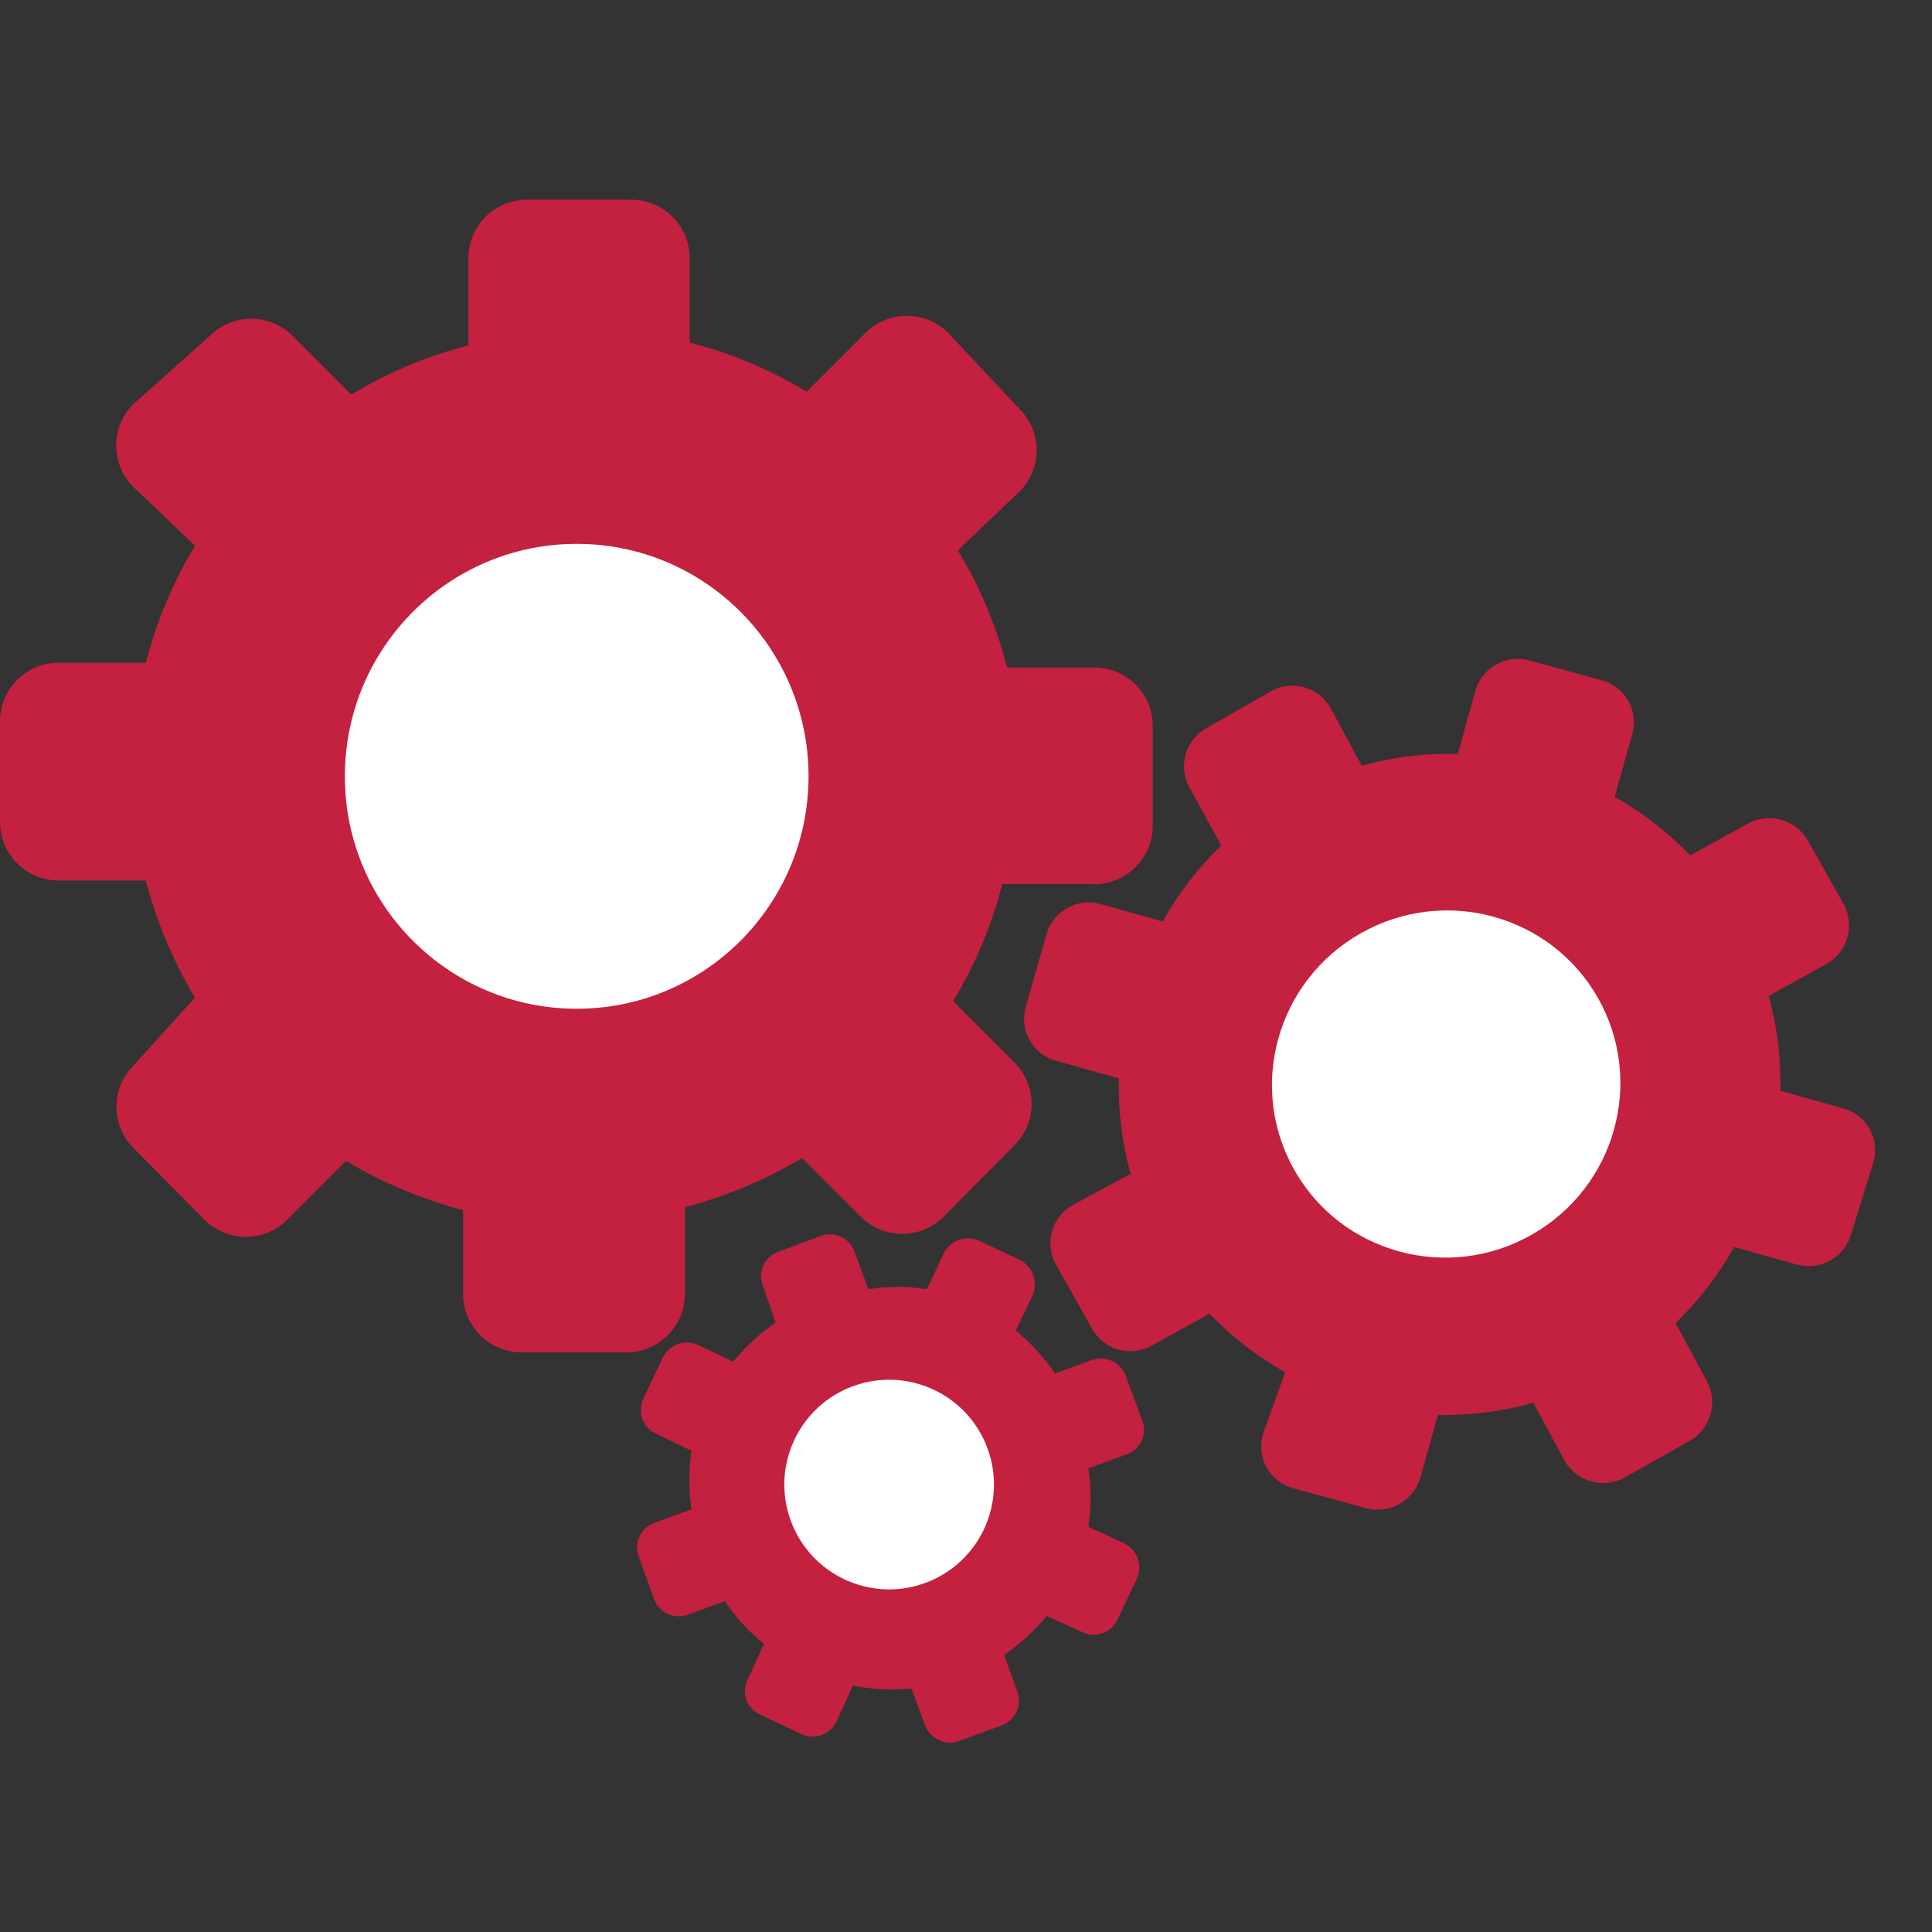
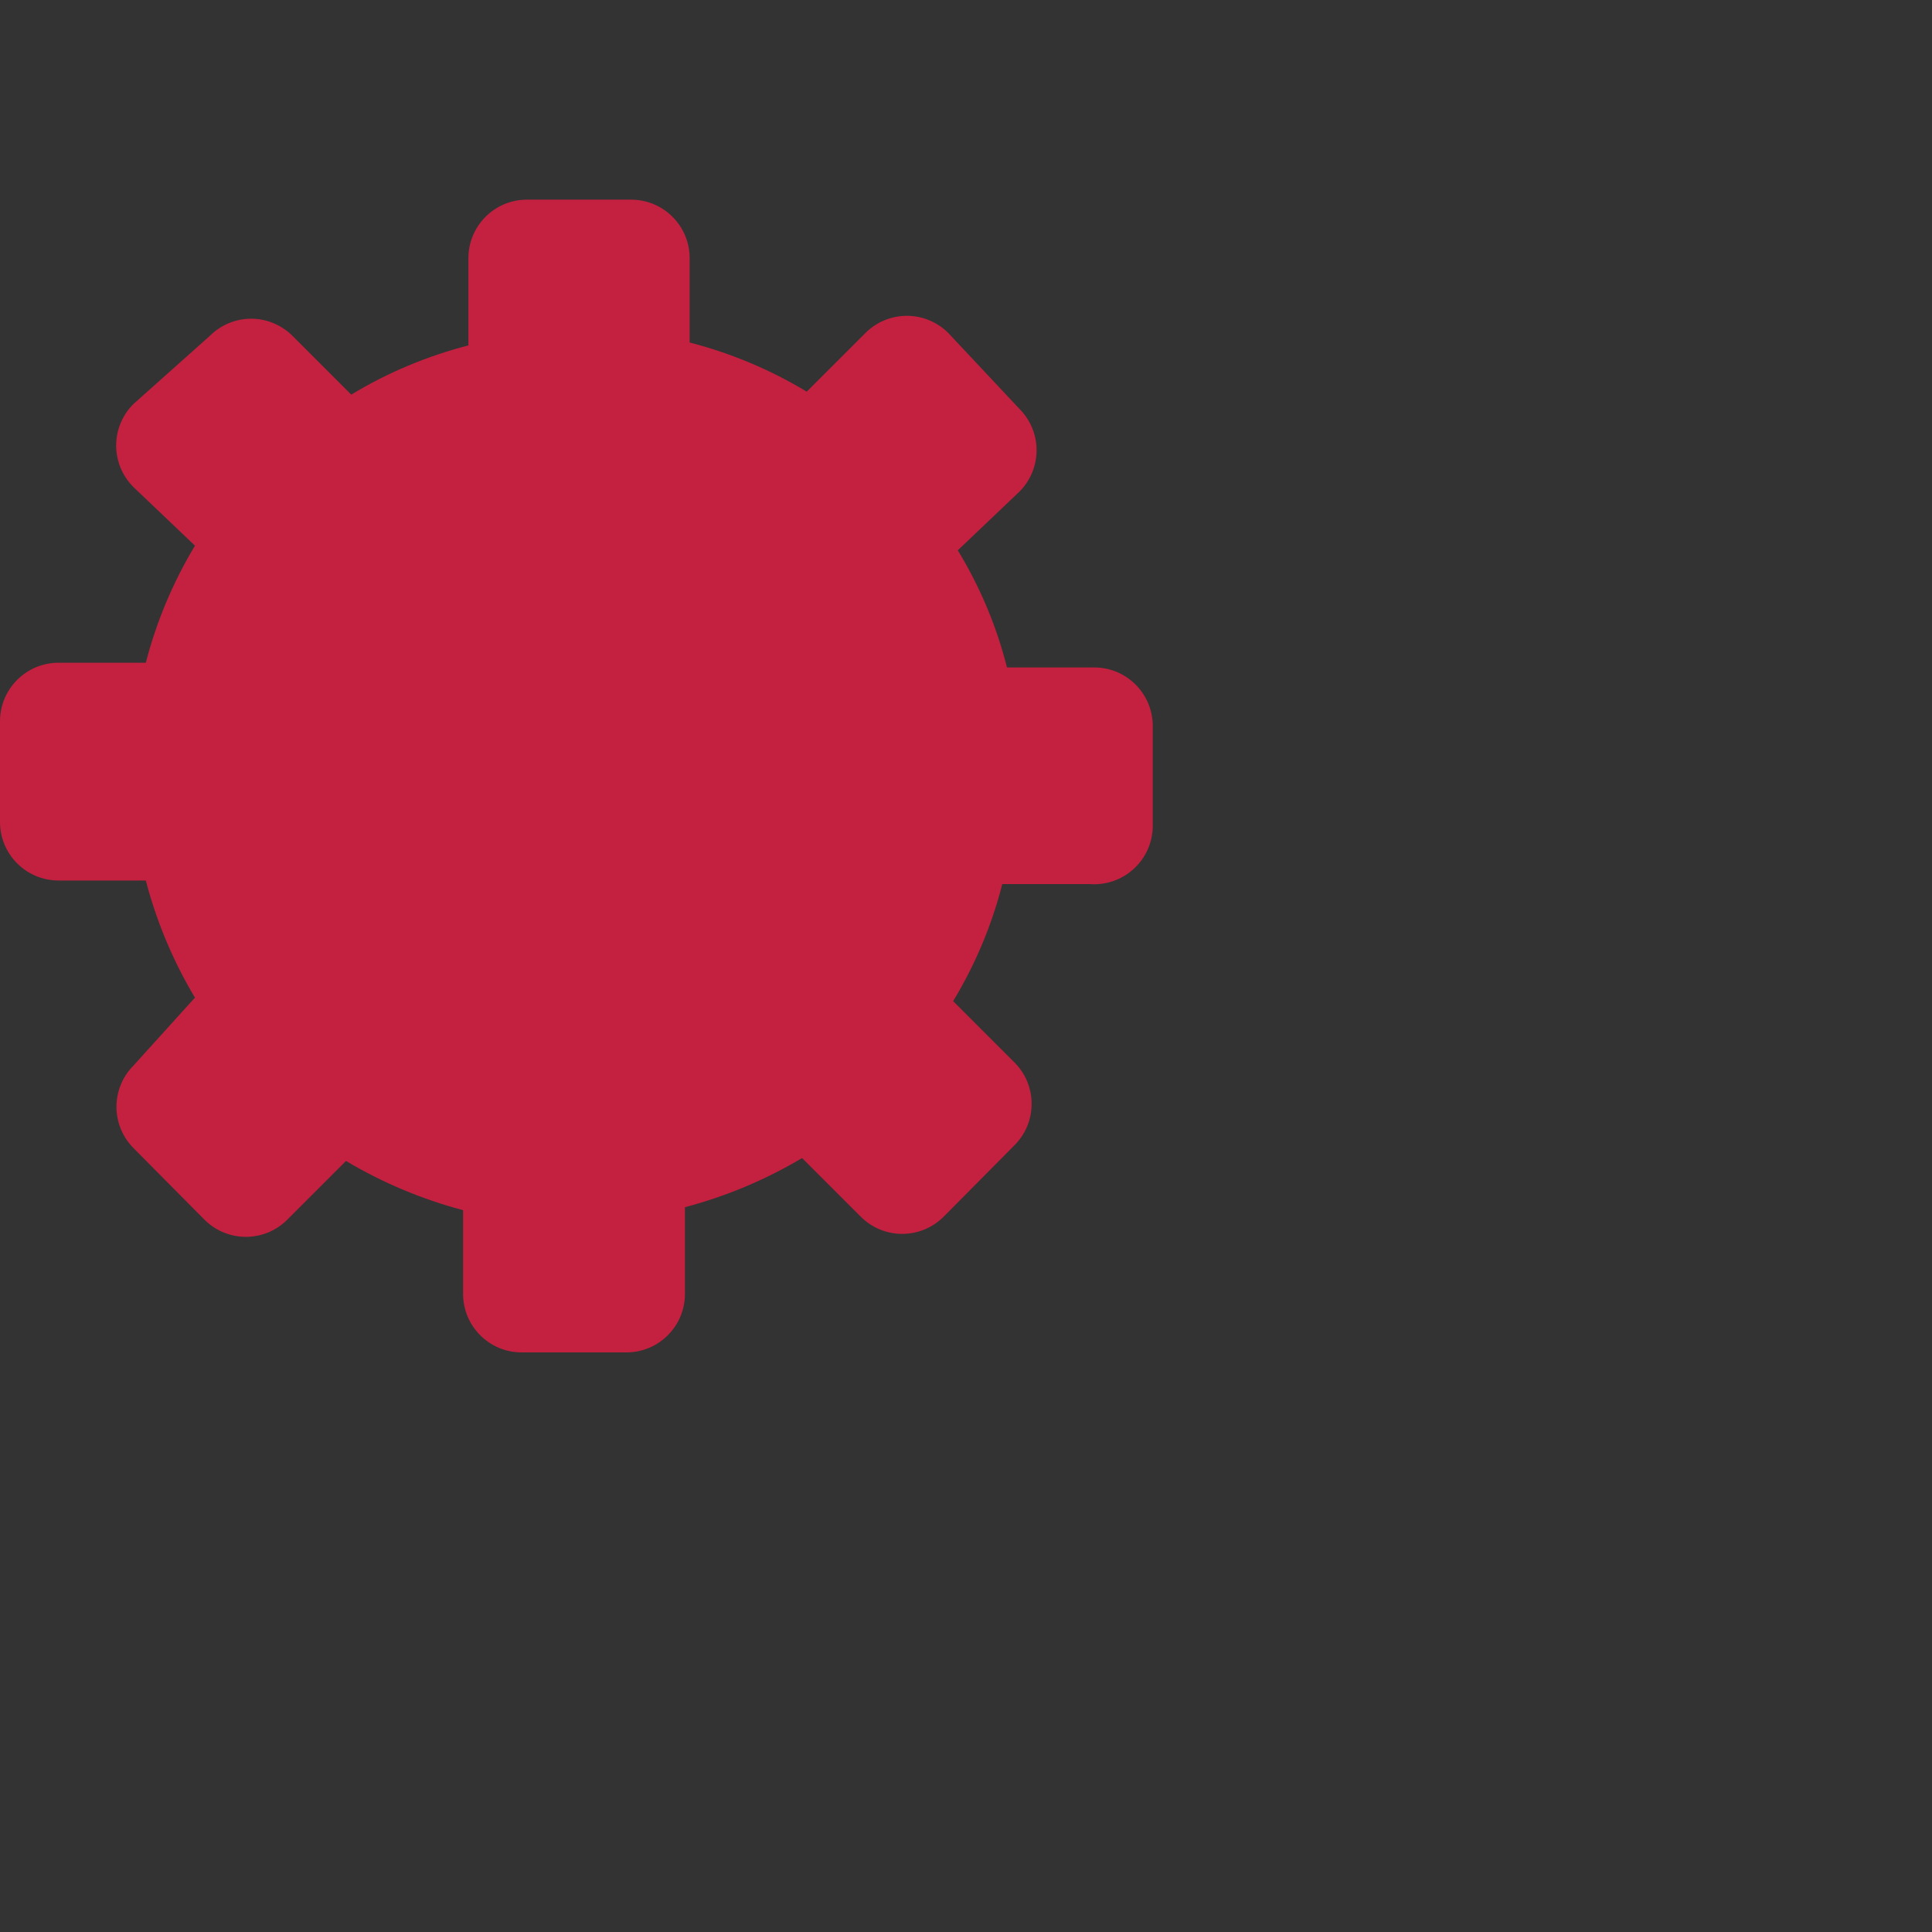
<svg xmlns="http://www.w3.org/2000/svg" width="32px" height="32px" viewBox="0 0 32 32" version="1.1">
  <rect x="0" y="0" width="32" height="32" fill="#333333" stroke="none" />
  <title>Icons/Simplified/objects/3-gears-32x32</title>
  <desc>Created with Sketch.</desc>
  <g id="Icons/Simplified/objects/3-gears-32x32" stroke="none" stroke-width="1" fill="none" fill-rule="evenodd">
    <g id="Group" transform="translate(-0, 0.485)" fill-rule="nonzero">
      <g id="Layer_1">
        <path d="M19.093,13.207 L19.093,11.539 C19.093,11.004 18.659,10.57 18.124,10.57 L16.679,10.57 C16.506,9.886 16.231,9.232 15.864,8.63 L16.882,7.661 C17.066,7.479 17.169,7.231 17.169,6.972 C17.169,6.714 17.066,6.466 16.882,6.284 L15.709,5.033 C15.527,4.849 15.279,4.746 15.021,4.746 C14.762,4.746 14.514,4.849 14.332,5.033 L13.362,6.002 C12.759,5.638 12.106,5.364 11.423,5.188 L11.423,3.792 C11.423,3.256 10.989,2.822 10.453,2.822 L8.727,2.822 C8.192,2.822 7.758,3.256 7.758,3.792 L7.758,5.236 C7.075,5.412 6.421,5.686 5.818,6.051 L4.848,5.081 C4.666,4.898 4.419,4.794 4.16,4.794 C3.901,4.794 3.654,4.898 3.472,5.081 L2.211,6.206 C2.027,6.388 1.924,6.636 1.924,6.895 C1.924,7.153 2.027,7.401 2.211,7.583 L3.229,8.553 C2.866,9.157 2.591,9.81 2.415,10.492 L0.97,10.492 C0.434,10.492 0,10.926 0,11.462 L0,13.13 C0,13.665 0.434,14.099 0.97,14.099 L2.415,14.099 C2.593,14.781 2.867,15.434 3.229,16.039 L2.211,17.164 C1.835,17.542 1.835,18.153 2.211,18.531 L3.384,19.714 C3.566,19.898 3.814,20.001 4.073,20.001 C4.331,20.001 4.579,19.898 4.761,19.714 L5.731,18.744 C6.336,19.105 6.989,19.379 7.67,19.559 L7.67,20.945 C7.67,21.481 8.104,21.915 8.64,21.915 L10.376,21.915 C10.911,21.915 11.345,21.481 11.345,20.945 L11.345,19.51 C12.027,19.33 12.679,19.056 13.285,18.696 L14.255,19.665 C14.437,19.849 14.684,19.952 14.943,19.952 C15.202,19.952 15.449,19.849 15.632,19.665 L16.805,18.482 C17.181,18.104 17.181,17.493 16.805,17.115 L15.787,16.097 C16.152,15.494 16.427,14.841 16.601,14.158 L18.046,14.158 C18.313,14.179 18.577,14.089 18.775,13.909 C18.974,13.729 19.089,13.475 19.093,13.207 L19.093,13.207 Z" id="Path" fill="#C4203F" />
-         <ellipse id="Oval" fill="#FFFFFF" cx="9.552" cy="12.373" rx="3.84" ry="3.85" />
-         <path d="M26.919,23.981 L28.005,23.37 C28.337,23.168 28.455,22.744 28.276,22.4 L27.753,21.43 C28.135,21.059 28.461,20.634 28.722,20.17 L29.76,20.461 C30.148,20.567 30.549,20.342 30.662,19.956 L31.03,18.764 C31.084,18.578 31.06,18.379 30.966,18.212 C30.871,18.044 30.712,17.921 30.526,17.872 L29.488,17.581 C29.501,17.05 29.436,16.521 29.295,16.01 L30.264,15.476 C30.599,15.278 30.723,14.853 30.545,14.507 L29.935,13.421 C29.733,13.089 29.309,12.97 28.965,13.149 L27.995,13.682 C27.627,13.301 27.206,12.974 26.744,12.713 L27.035,11.675 C27.089,11.49 27.065,11.291 26.97,11.123 C26.876,10.955 26.717,10.833 26.531,10.783 L25.328,10.453 C24.943,10.348 24.545,10.573 24.436,10.958 L24.145,12.005 C23.609,11.987 23.072,12.053 22.555,12.199 L22.032,11.229 C21.833,10.893 21.406,10.773 21.062,10.958 L19.976,11.578 C19.636,11.773 19.512,12.202 19.695,12.548 L20.228,13.518 C19.844,13.887 19.517,14.312 19.258,14.778 L18.221,14.487 C18.034,14.437 17.835,14.463 17.668,14.559 C17.501,14.656 17.378,14.815 17.328,15.001 L16.989,16.194 C16.936,16.379 16.959,16.578 17.054,16.746 C17.149,16.914 17.307,17.036 17.493,17.086 L18.531,17.377 C18.519,17.91 18.584,18.443 18.725,18.958 L17.755,19.481 C17.419,19.679 17.3,20.107 17.484,20.451 L18.095,21.537 C18.293,21.873 18.72,21.993 19.064,21.808 L20.034,21.275 C20.402,21.657 20.824,21.983 21.285,22.245 L20.916,23.273 C20.863,23.458 20.886,23.657 20.981,23.825 C21.076,23.992 21.234,24.115 21.421,24.165 L22.623,24.495 C23.011,24.601 23.412,24.376 23.525,23.99 L23.816,22.953 C24.35,22.962 24.882,22.893 25.396,22.749 L25.92,23.719 C26.126,24.064 26.57,24.18 26.919,23.981 L26.919,23.981 Z" id="Path" fill="#C4203F" />
-         <ellipse id="Oval" fill="#FFFFFF" transform="translate(23.953, 17.47) rotate(-29.51) translate(-23.953, -17.47) " cx="23.953" cy="17.47" rx="2.89" ry="2.87" />
-         <path d="M18.899,22.992 L18.647,22.303 C18.561,22.078 18.312,21.962 18.085,22.041 L17.474,22.264 C17.294,21.997 17.075,21.759 16.824,21.556 L17.105,20.965 C17.197,20.745 17.104,20.491 16.892,20.383 L16.213,20.063 C15.994,19.966 15.736,20.06 15.632,20.276 L15.35,20.868 C15.029,20.818 14.702,20.818 14.381,20.868 L14.158,20.257 C14.12,20.146 14.039,20.054 13.934,20.003 C13.828,19.952 13.706,19.945 13.595,19.985 L12.897,20.247 C12.786,20.284 12.694,20.366 12.645,20.472 C12.595,20.578 12.592,20.701 12.635,20.81 L12.848,21.421 C12.583,21.603 12.345,21.822 12.141,22.07 L11.559,21.789 C11.339,21.692 11.082,21.786 10.977,22.002 L10.657,22.681 C10.605,22.786 10.598,22.908 10.638,23.018 C10.679,23.128 10.763,23.217 10.87,23.263 L11.452,23.544 C11.407,23.866 11.407,24.192 11.452,24.514 L10.841,24.737 C10.732,24.776 10.642,24.858 10.593,24.964 C10.544,25.069 10.539,25.19 10.579,25.299 L10.832,25.998 C10.871,26.107 10.952,26.197 11.058,26.246 C11.164,26.295 11.285,26.3 11.394,26.259 L12.005,26.036 C12.185,26.303 12.404,26.542 12.655,26.744 L12.383,27.336 C12.331,27.441 12.324,27.563 12.365,27.673 C12.405,27.783 12.489,27.871 12.596,27.918 L13.275,28.238 C13.381,28.287 13.501,28.292 13.611,28.252 C13.72,28.212 13.808,28.13 13.857,28.024 L14.128,27.433 C14.447,27.498 14.774,27.514 15.098,27.481 L15.321,28.092 C15.407,28.317 15.656,28.433 15.884,28.354 L16.592,28.092 C16.815,28.01 16.931,27.764 16.853,27.539 L16.63,26.928 C16.895,26.746 17.133,26.527 17.338,26.279 L17.93,26.55 C18.035,26.6 18.156,26.605 18.265,26.565 C18.374,26.525 18.463,26.443 18.512,26.337 L18.832,25.658 C18.929,25.438 18.834,25.181 18.618,25.076 L18.027,24.805 C18.076,24.484 18.076,24.156 18.027,23.835 L18.638,23.612 C18.762,23.575 18.864,23.484 18.915,23.364 C18.966,23.243 18.96,23.107 18.899,22.992 Z" id="Path" fill="#C4203F" />
-         <circle id="Oval" fill="#FFFFFF" transform="translate(14.727, 24.104) rotate(-19.97) translate(-14.727, -24.104) " cx="14.727" cy="24.104" r="1.736" />
      </g>
    </g>
  </g>
</svg>